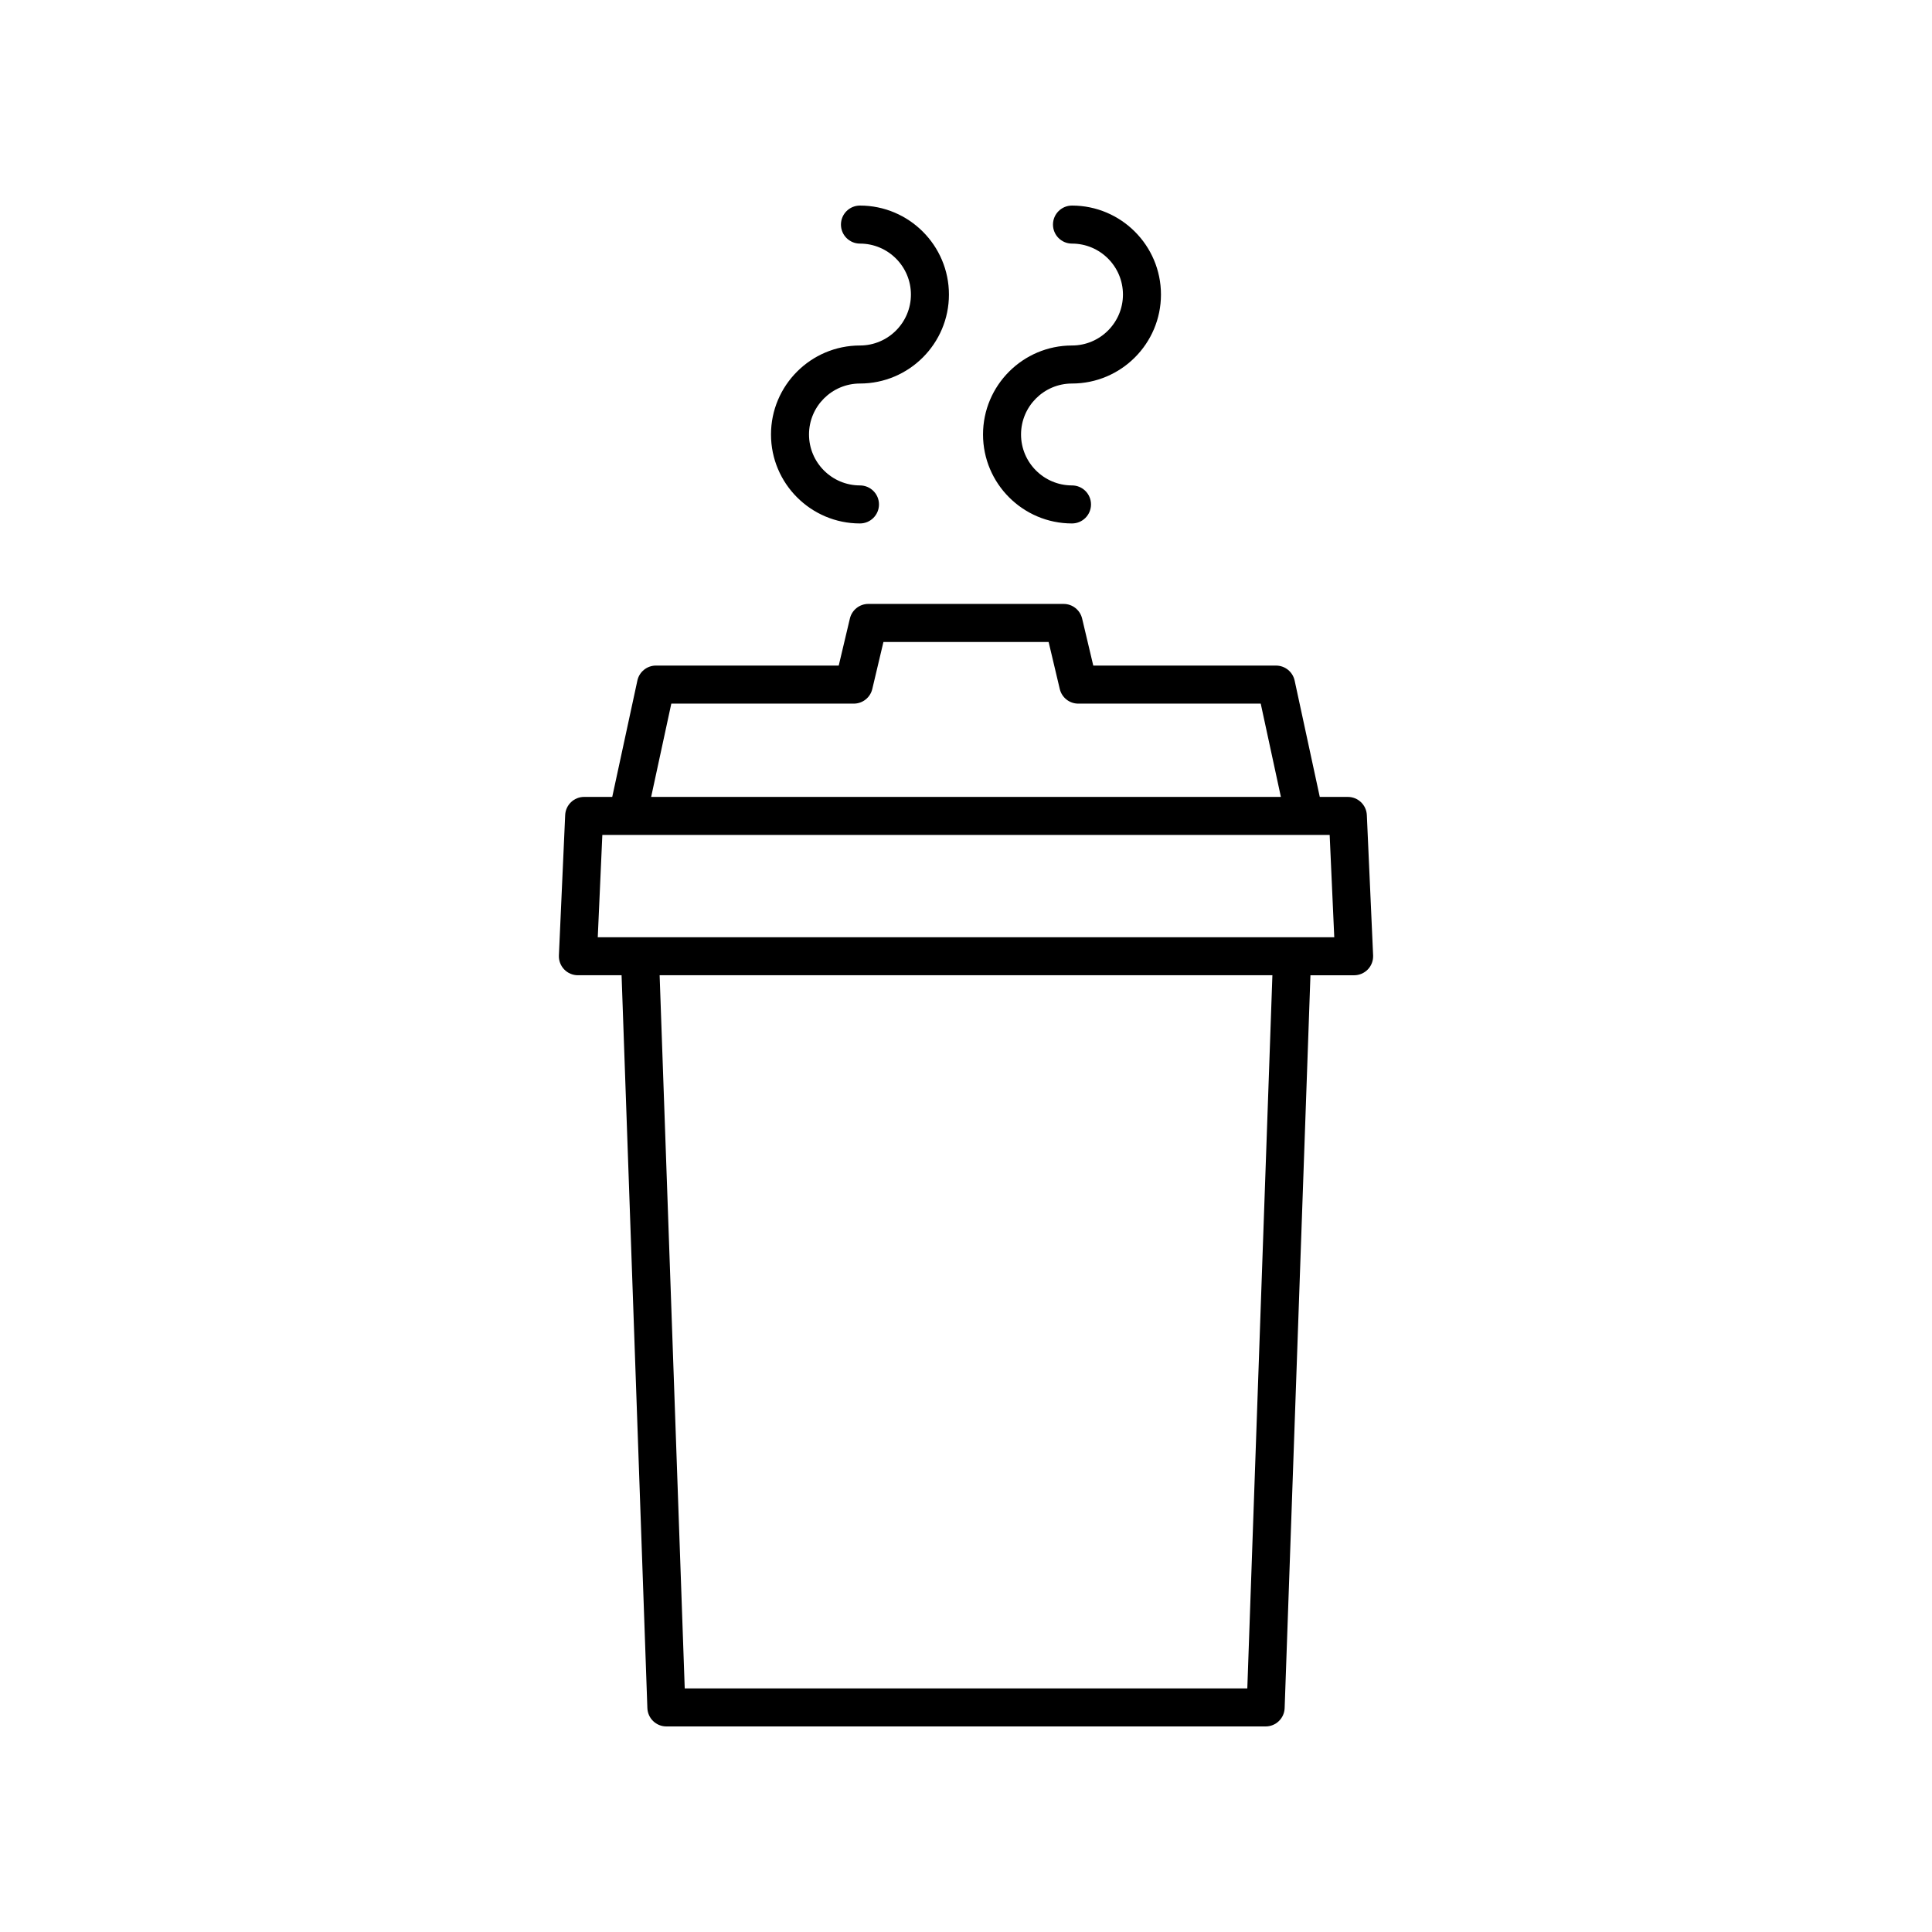
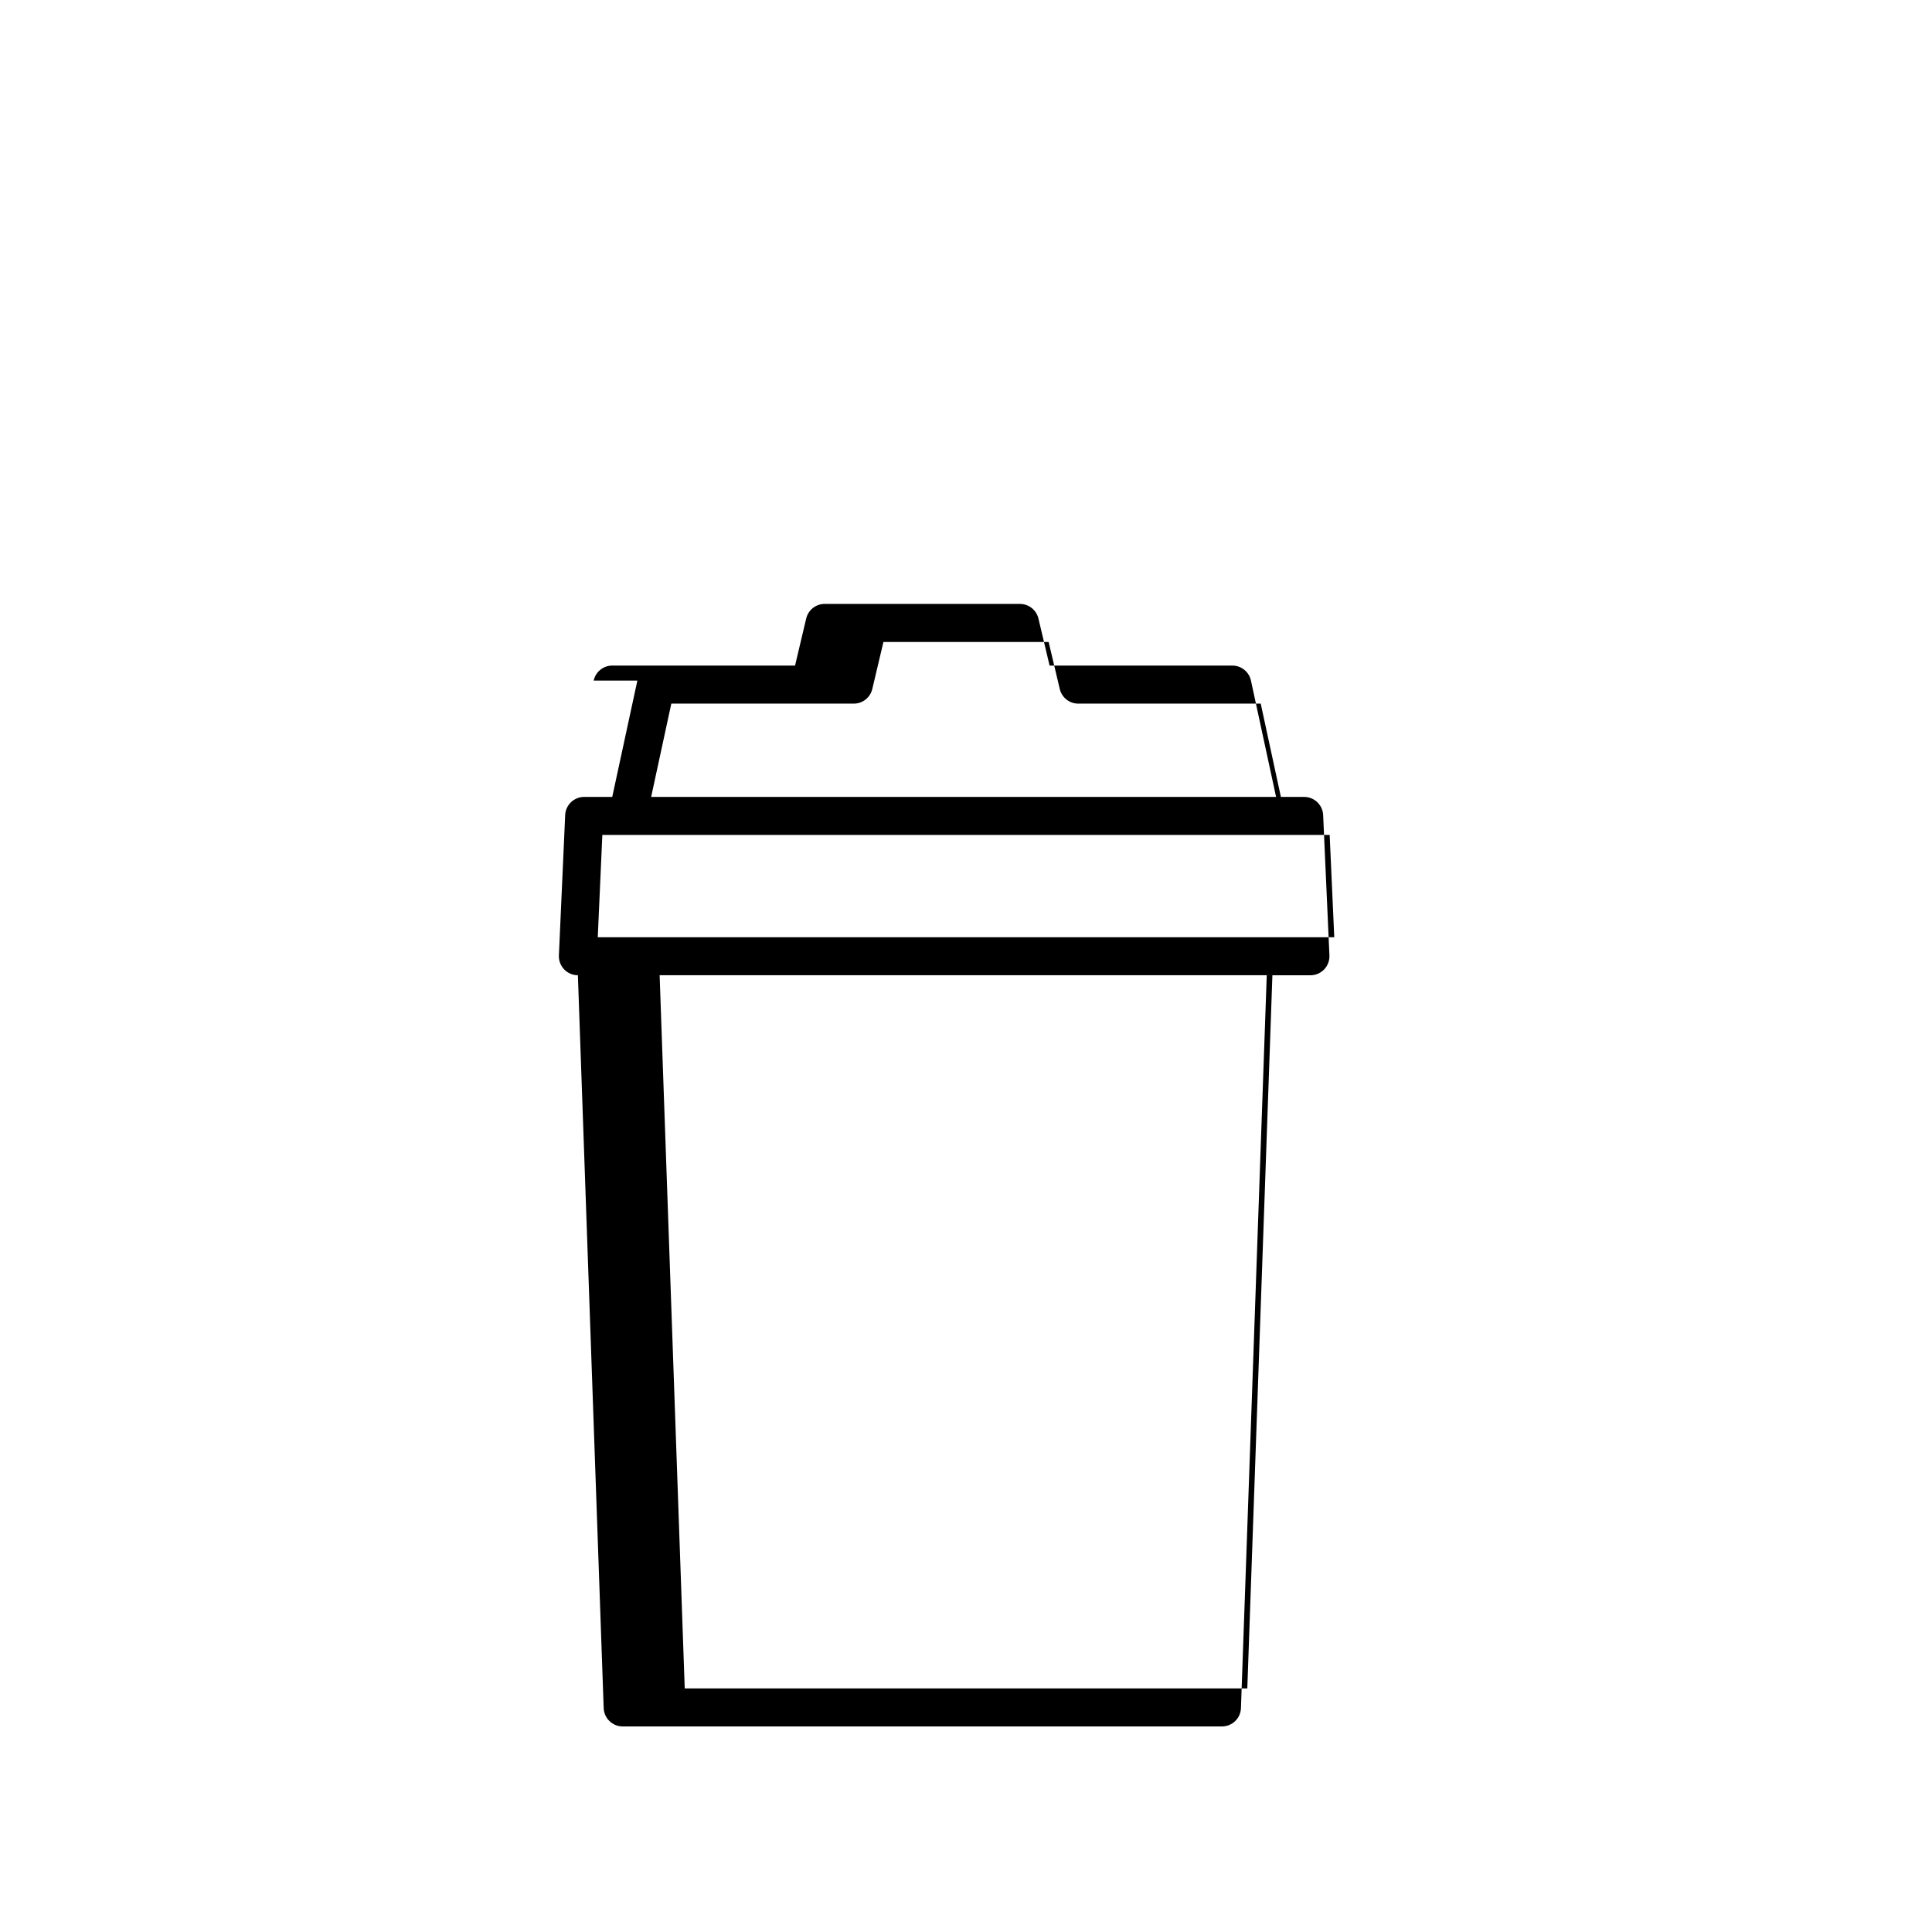
<svg xmlns="http://www.w3.org/2000/svg" fill="#000000" width="800px" height="800px" version="1.1" viewBox="144 144 512 512">
  <g>
-     <path d="m312.91 324.36-6.66 30.828h-7.441c-2.695 0-4.914 2.121-5.031 4.812l-1.664 37.184c-0.062 1.371 0.441 2.715 1.391 3.711 0.949 0.992 2.266 1.555 3.641 1.555h11.578l6.836 194.21c0.098 2.711 2.324 4.863 5.039 4.863h158.81c2.715 0 4.941-2.148 5.035-4.859l6.836-194.21h11.578c1.375 0 2.691-0.562 3.641-1.555 0.953-0.992 1.453-2.336 1.391-3.711l-1.664-37.184c-0.121-2.691-2.34-4.812-5.031-4.812h-7.441l-6.66-30.828c-0.5-2.32-2.555-3.977-4.926-3.977h-48.438l-2.953-12.461c-0.539-2.273-2.566-3.879-4.902-3.879l-51.746-0.004c-2.336 0-4.363 1.605-4.902 3.879l-2.953 12.461h-48.438c-2.371 0-4.422 1.652-4.926 3.977zm161.64 267.09h-149.09l-6.652-189h162.39zm23.043-199.07h-195.18l1.211-27.109h192.75zm-127.33-61.91c2.336 0 4.363-1.605 4.902-3.879l2.953-12.461h43.777l2.953 12.461c0.539 2.273 2.566 3.879 4.902 3.879h48.355l5.344 24.727h-166.89l5.344-24.727z" />
-     <path d="m371.9 235.56c-13 0-23.578 10.578-23.578 23.582 0 13 10.578 23.578 23.578 23.578 2.781 0 5.039-2.254 5.039-5.039 0-2.785-2.254-5.039-5.039-5.039-7.445 0-13.504-6.055-13.504-13.5 0-7.449 6.055-13.504 13.504-13.504 13 0 23.578-10.578 23.578-23.578 0-13.004-10.578-23.582-23.578-23.582-2.781 0-5.039 2.254-5.039 5.039s2.254 5.039 5.039 5.039c7.445 0 13.504 6.055 13.504 13.504 0 7.441-6.059 13.5-13.504 13.5z" />
-     <path d="m428.09 235.56c-13 0-23.578 10.578-23.578 23.582 0 13 10.578 23.578 23.578 23.578 2.781 0 5.039-2.254 5.039-5.039 0-2.785-2.254-5.039-5.039-5.039-7.445 0-13.504-6.055-13.504-13.5 0-7.449 6.055-13.504 13.504-13.504 13 0 23.578-10.578 23.578-23.578 0-13.004-10.578-23.582-23.578-23.582-2.781 0-5.039 2.254-5.039 5.039s2.254 5.039 5.039 5.039c7.445 0 13.504 6.055 13.504 13.504 0 7.441-6.059 13.5-13.504 13.5z" />
+     <path d="m312.91 324.36-6.66 30.828h-7.441c-2.695 0-4.914 2.121-5.031 4.812l-1.664 37.184c-0.062 1.371 0.441 2.715 1.391 3.711 0.949 0.992 2.266 1.555 3.641 1.555l6.836 194.21c0.098 2.711 2.324 4.863 5.039 4.863h158.81c2.715 0 4.941-2.148 5.035-4.859l6.836-194.21h11.578c1.375 0 2.691-0.562 3.641-1.555 0.953-0.992 1.453-2.336 1.391-3.711l-1.664-37.184c-0.121-2.691-2.34-4.812-5.031-4.812h-7.441l-6.66-30.828c-0.5-2.32-2.555-3.977-4.926-3.977h-48.438l-2.953-12.461c-0.539-2.273-2.566-3.879-4.902-3.879l-51.746-0.004c-2.336 0-4.363 1.605-4.902 3.879l-2.953 12.461h-48.438c-2.371 0-4.422 1.652-4.926 3.977zm161.64 267.09h-149.09l-6.652-189h162.39zm23.043-199.07h-195.18l1.211-27.109h192.75zm-127.33-61.91c2.336 0 4.363-1.605 4.902-3.879l2.953-12.461h43.777l2.953 12.461c0.539 2.273 2.566 3.879 4.902 3.879h48.355l5.344 24.727h-166.89l5.344-24.727z" />
  </g>
</svg>